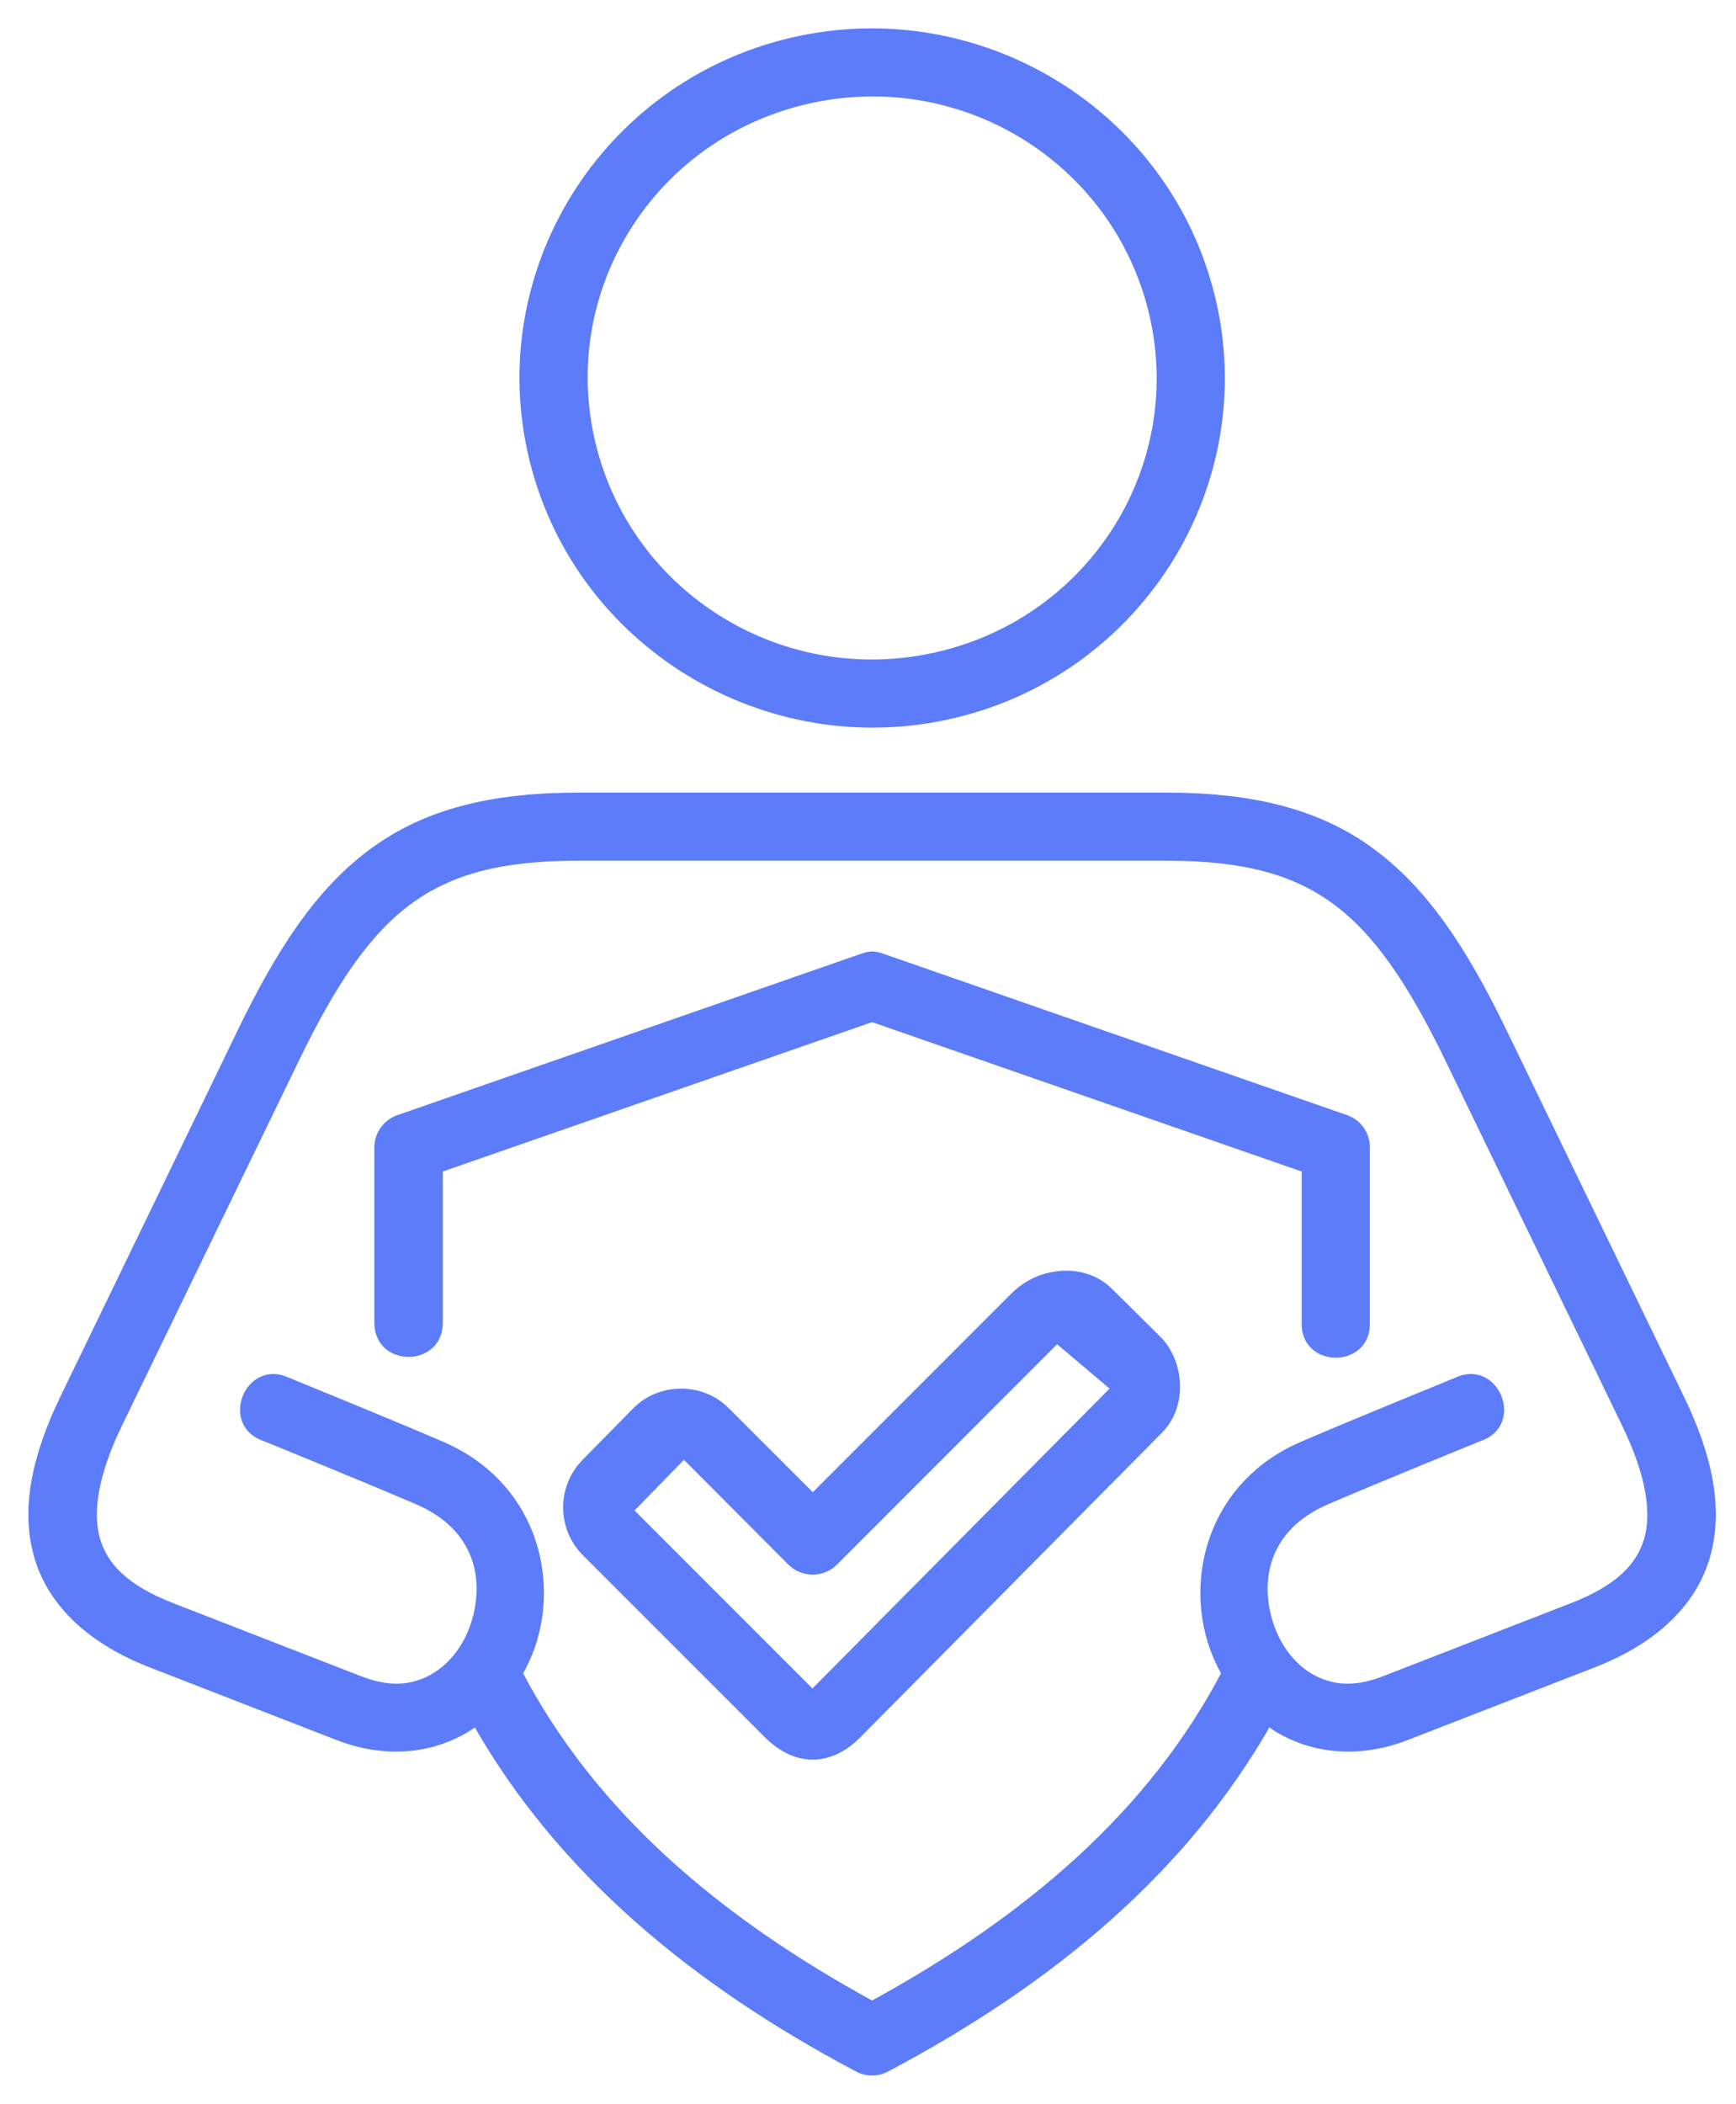
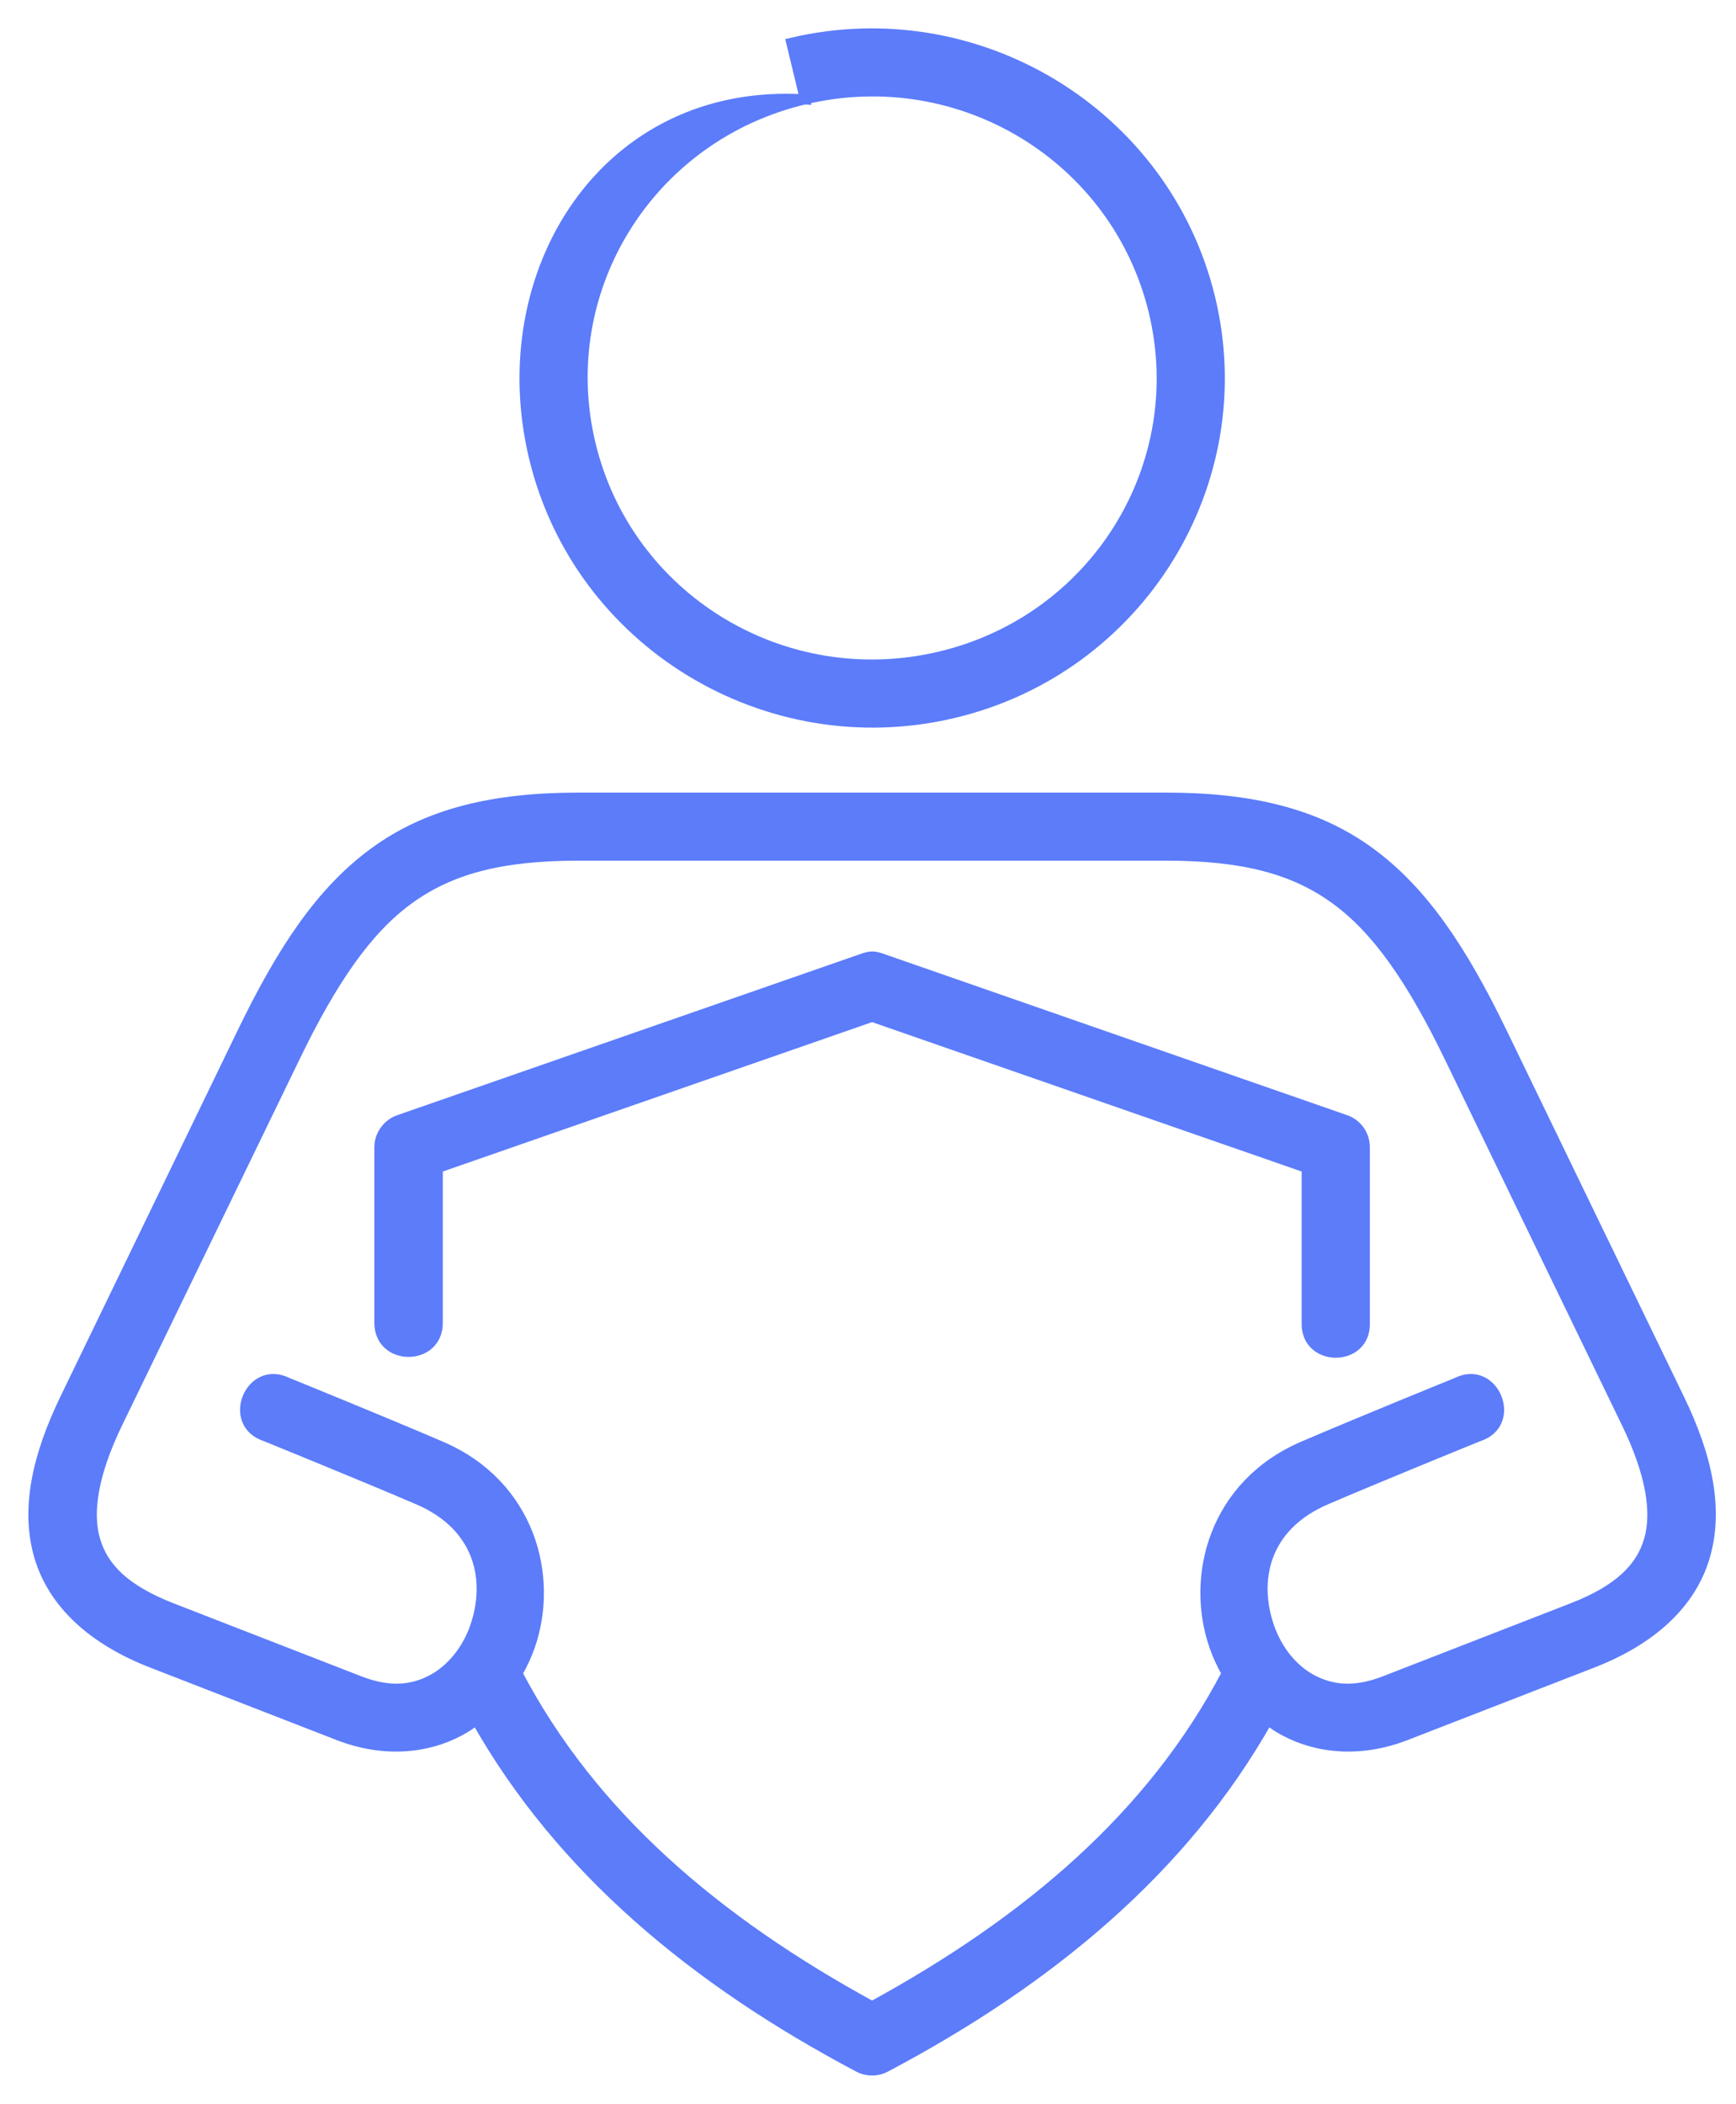
<svg xmlns="http://www.w3.org/2000/svg" width="52" height="63" viewBox="0 0 52 63" fill="none">
  <path d="M25.839 28.703L11.956 33.533C11.784 33.591 11.635 33.702 11.529 33.849C11.422 33.996 11.364 34.172 11.363 34.353V39.596C11.35 40.778 13.129 40.778 13.114 39.596V34.974L26.122 30.448L39.14 34.974V39.596C39.088 40.81 40.938 40.81 40.883 39.596V34.353C40.883 33.985 40.65 33.652 40.297 33.533L26.415 28.703C26.175 28.619 26.074 28.622 25.839 28.703Z" fill="#5C7CFA" stroke="#5C7CFA" stroke-width="0.3" />
-   <path fill-rule="evenodd" clip-rule="evenodd" d="M24.111 2.976C28.777 1.871 33.44 4.714 34.557 9.328C35.67 13.943 32.808 18.561 28.14 19.662C23.471 20.763 18.808 17.923 17.694 13.309C16.577 8.695 19.441 4.078 24.111 2.976ZM23.702 1.282C18.124 2.6 14.659 8.171 15.997 13.71C17.333 19.25 22.969 22.674 28.549 21.357C34.129 20.039 37.589 14.467 36.251 8.928C34.913 3.389 29.278 -0.036 23.702 1.282Z" fill="#5C7CFA" stroke="#5C7CFA" stroke-width="0.3" />
+   <path fill-rule="evenodd" clip-rule="evenodd" d="M24.111 2.976C28.777 1.871 33.44 4.714 34.557 9.328C35.67 13.943 32.808 18.561 28.14 19.662C23.471 20.763 18.808 17.923 17.694 13.309C16.577 8.695 19.441 4.078 24.111 2.976ZC18.124 2.6 14.659 8.171 15.997 13.71C17.333 19.25 22.969 22.674 28.549 21.357C34.129 20.039 37.589 14.467 36.251 8.928C34.913 3.389 29.278 -0.036 23.702 1.282Z" fill="#5C7CFA" stroke="#5C7CFA" stroke-width="0.3" />
  <path d="M17.331 25.622H34.918C37.257 25.622 38.768 26.031 40.008 26.935C41.25 27.84 42.288 29.335 43.425 31.682L48.728 42.632C49.464 44.151 49.632 45.308 49.392 46.121C49.151 46.938 48.507 47.608 47.077 48.159L41.478 50.335C40.558 50.695 39.868 50.6 39.291 50.291C38.719 49.983 38.262 49.41 38.022 48.725C37.542 47.352 37.843 45.713 39.72 44.908C41.387 44.191 44.29 43.014 44.29 43.014C45.484 42.633 44.758 40.843 43.636 41.4C43.636 41.4 40.737 42.577 39.031 43.31C36.371 44.452 35.639 47.203 36.376 49.302C36.472 49.582 36.6 49.851 36.744 50.107C34.517 54.365 30.792 57.528 26.122 60.076C21.452 57.528 17.73 54.365 15.499 50.107C15.648 49.851 15.772 49.583 15.872 49.302C16.609 47.203 15.876 44.452 13.212 43.31C11.51 42.577 8.61 41.4 8.61 41.4C7.485 40.843 6.76 42.633 7.958 43.014C7.958 43.014 10.857 44.192 12.526 44.908C14.401 45.713 14.706 47.352 14.225 48.725C13.985 49.41 13.524 49.983 12.952 50.291C12.38 50.6 11.686 50.695 10.765 50.335L5.17 48.16C3.74 47.608 3.094 46.938 2.854 46.121C2.611 45.308 2.781 44.151 3.514 42.633L8.825 31.682C9.959 29.335 10.997 27.841 12.238 26.936C13.482 26.031 14.991 25.622 17.331 25.622ZM17.331 23.884C14.784 23.884 12.813 24.352 11.211 25.523C9.608 26.691 8.442 28.466 7.253 30.921L1.951 41.872C1.113 43.601 0.757 45.192 1.177 46.618C1.602 48.044 2.807 49.117 4.542 49.791L10.136 51.965C11.467 52.482 12.765 52.374 13.777 51.828C13.95 51.736 14.114 51.625 14.27 51.508C16.805 55.993 20.83 59.315 25.713 61.898C25.839 61.965 25.98 62 26.122 62C26.265 62 26.405 61.965 26.531 61.898C31.414 59.315 35.442 55.993 37.975 51.508C38.134 51.625 38.295 51.737 38.471 51.828C39.48 52.373 40.782 52.482 42.111 51.965L47.711 49.791C49.445 49.117 50.647 48.043 51.067 46.618C51.488 45.193 51.14 43.601 50.298 41.872L44.995 30.921C43.806 28.466 42.637 26.691 41.035 25.523C39.437 24.353 37.466 23.884 34.919 23.884H17.331Z" fill="#5C7CFA" stroke="#5C7CFA" stroke-width="0.3" />
-   <path fill-rule="evenodd" clip-rule="evenodd" d="M33.456 41.571L24.432 50.676C24.372 50.736 24.3 50.736 24.24 50.676L18.797 45.232L20.486 43.501L23.726 46.75C23.89 46.912 24.112 47.002 24.343 47.002C24.574 47.002 24.796 46.912 24.96 46.75L31.656 40.049L33.456 41.571ZM31.726 38.211C31.239 38.258 30.782 38.47 30.431 38.812L24.348 44.896L21.724 42.276C21.008 41.55 19.794 41.55 19.076 42.276L17.559 43.818C17.212 44.169 17.018 44.644 17.018 45.138C17.018 45.632 17.212 46.106 17.559 46.458L23.015 51.913C23.847 52.746 24.829 52.754 25.659 51.921L34.694 42.801C35.44 42.048 35.287 40.806 34.685 40.169L33.193 38.691C32.767 38.275 32.207 38.159 31.726 38.211Z" fill="#5C7CFA" stroke="#5C7CFA" stroke-width="0.3" />
</svg>